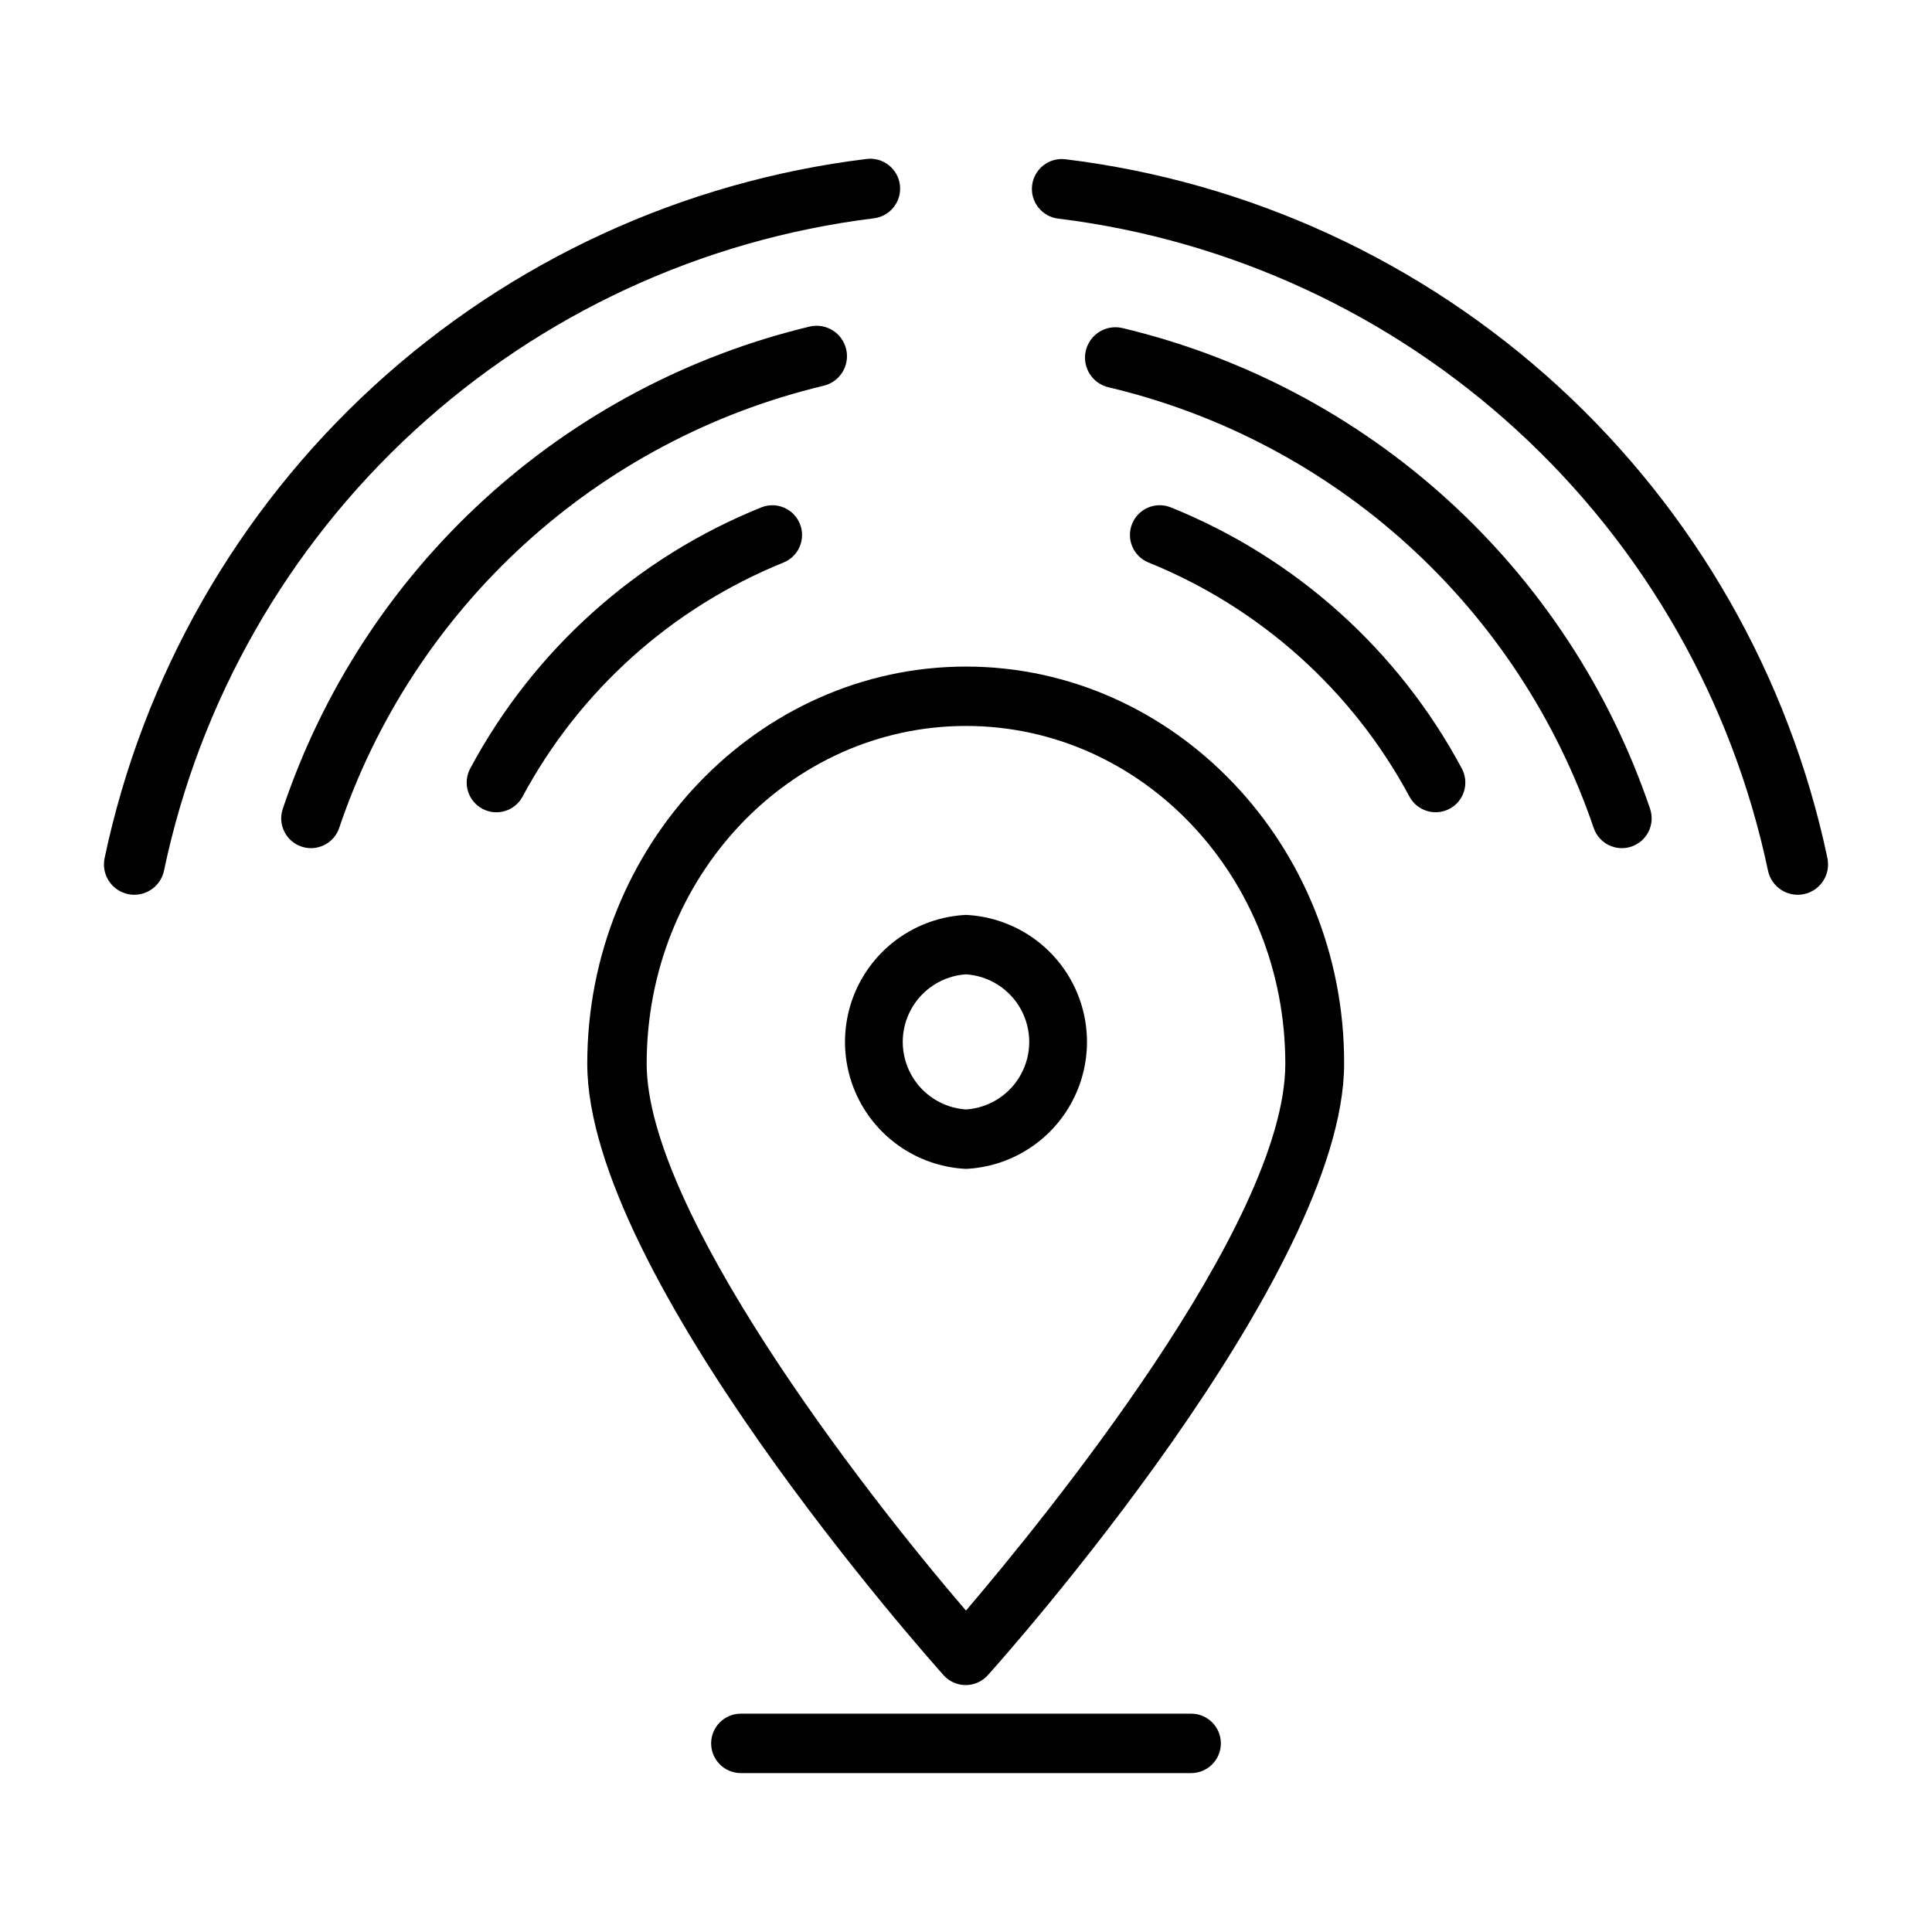
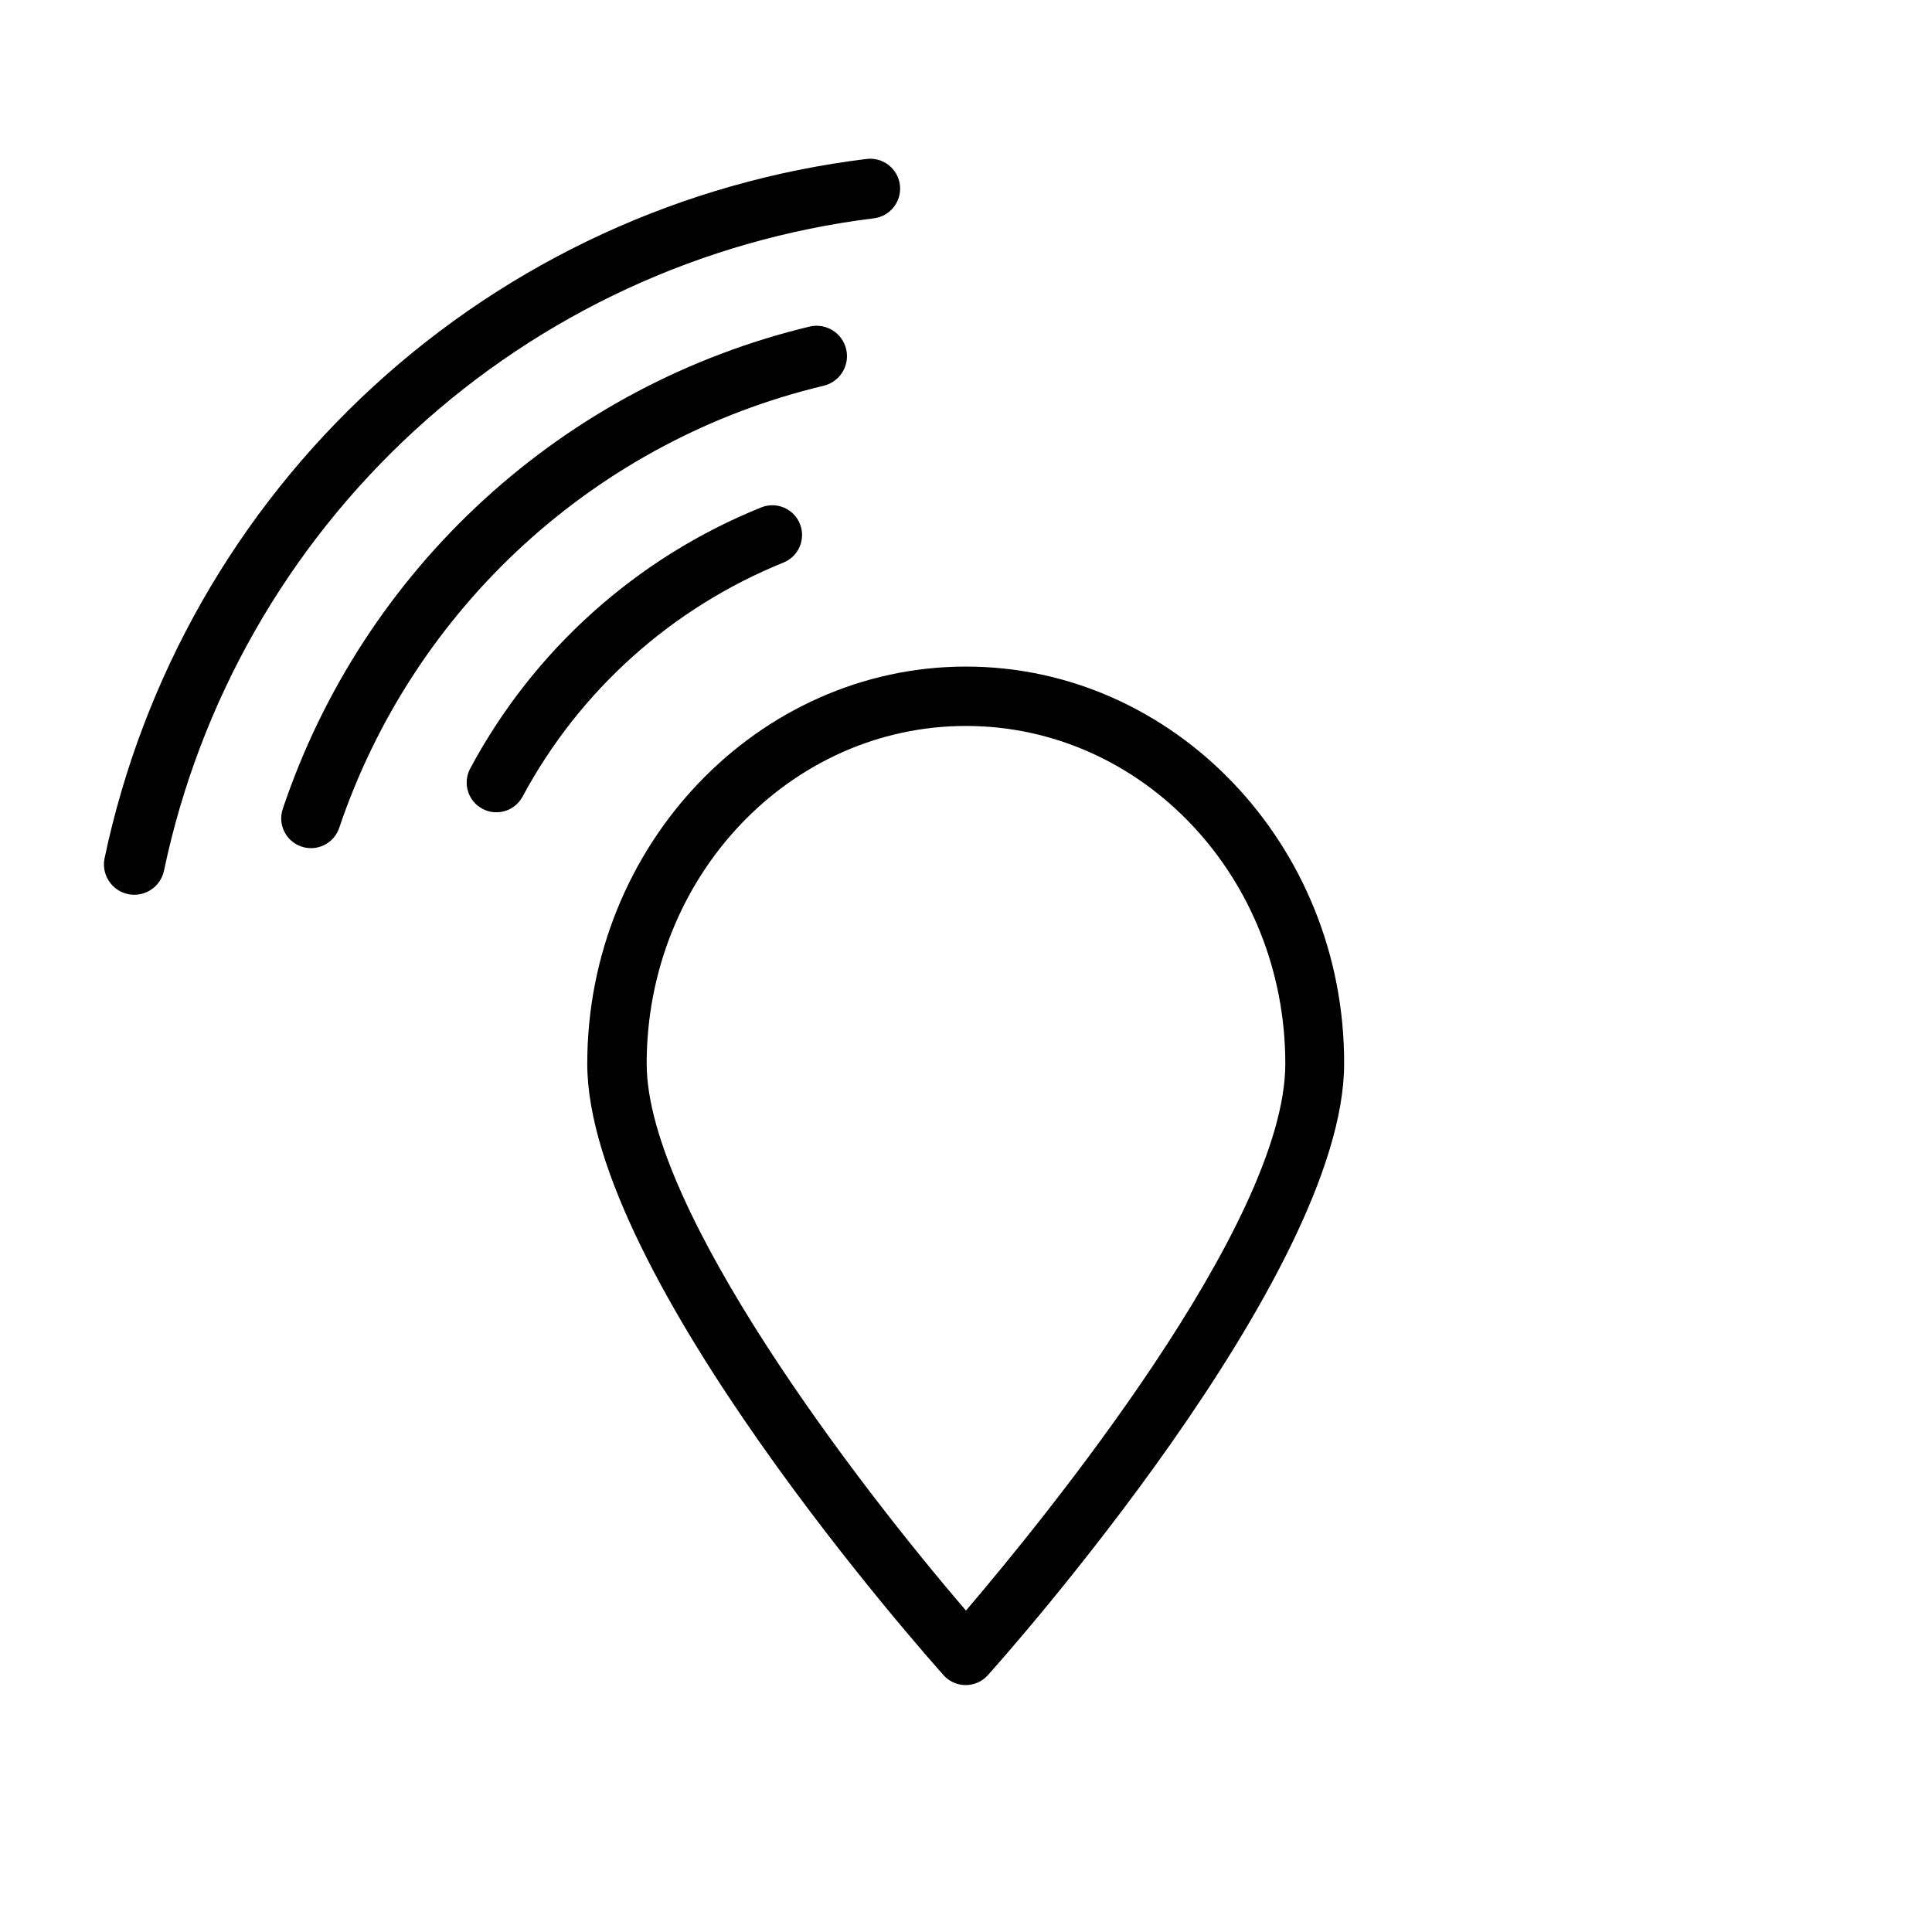
<svg xmlns="http://www.w3.org/2000/svg" fill="#000000" width="800px" height="800px" version="1.1" viewBox="144 144 512 512">
  <g>
-     <path d="m628.29 371.42c-10.148-48.082-35.078-91.793-71.297-125-36.219-33.215-81.918-54.27-130.7-60.223-4.348-0.5-8.277 2.617-8.777 6.965s2.617 8.277 6.965 8.777c45.445 5.613 88 25.285 121.71 56.266 33.719 30.98 56.914 71.719 66.348 116.53 0.914 4.348 5.18 7.129 9.523 6.219 2.09-0.438 3.918-1.688 5.086-3.477 1.164-1.785 1.574-3.961 1.137-6.051z" />
    <path d="m375.52 201.86c4.348-0.5 7.469-4.43 6.969-8.777-0.5-4.348-4.43-7.465-8.777-6.965-48.793 5.957-94.5 27.023-130.72 60.254-36.219 33.227-61.141 76.953-71.273 125.05-0.914 4.348 1.871 8.613 6.219 9.527 4.348 0.91 8.609-1.871 9.523-6.219 9.418-44.824 32.609-85.582 66.328-116.57 33.719-30.996 76.281-50.68 121.73-56.297z" />
-     <path d="m441.33 230.91c-4.348-0.957-8.648 1.793-9.605 6.141-0.957 4.348 1.793 8.648 6.141 9.605 29.539 7.004 56.82 21.391 79.289 41.805 22.469 20.418 39.391 46.199 49.184 74.938 1.391 4.129 5.867 6.352 9.996 4.957 1.984-0.668 3.621-2.094 4.551-3.969 0.93-1.875 1.078-4.043 0.41-6.027-10.629-31.359-29.043-59.504-53.527-81.797-24.48-22.293-54.223-38-86.438-45.652z" />
-     <path d="m362.13 246.26c4.348-0.957 7.098-5.258 6.141-9.605-0.957-4.348-5.254-7.094-9.602-6.137-32.219 7.719-61.941 23.504-86.383 45.867-24.441 22.359-42.801 50.57-53.348 81.973-1.391 4.129 0.828 8.605 4.961 9.996 4.129 1.395 8.605-0.828 9.996-4.957 9.715-28.781 26.578-54.625 49.008-75.113 22.426-20.488 49.688-34.945 79.227-42.023z" />
-     <path d="m454.24 278.45c-4.043-1.605-8.625 0.367-10.234 4.41s0.363 8.625 4.406 10.234c29.574 11.973 54.027 33.918 69.117 62.031 2.066 3.824 6.84 5.254 10.668 3.188 3.824-2.066 5.254-6.84 3.188-10.668-16.805-31.398-44.113-55.891-77.145-69.195z" />
+     <path d="m362.13 246.26c4.348-0.957 7.098-5.258 6.141-9.605-0.957-4.348-5.254-7.094-9.602-6.137-32.219 7.719-61.941 23.504-86.383 45.867-24.441 22.359-42.801 50.57-53.348 81.973-1.391 4.129 0.828 8.605 4.961 9.996 4.129 1.395 8.605-0.828 9.996-4.957 9.715-28.781 26.578-54.625 49.008-75.113 22.426-20.488 49.688-34.945 79.227-42.023" />
    <path d="m351.59 293.1c4.043-1.609 6.016-6.191 4.406-10.234-1.605-4.043-6.188-6.016-10.23-4.41-33.035 13.305-60.34 37.797-77.148 69.195-0.992 1.84-1.211 3.996-0.613 5.996s1.965 3.68 3.801 4.672c3.828 2.066 8.602 0.637 10.668-3.188 15.09-28.113 39.543-50.059 69.117-62.031z" />
    <path d="m400 320.65c-55.105 0-100.37 47.23-100.37 105.25 0 56.129 90.688 157.84 94.465 162.09h-0.004c1.492 1.641 3.609 2.574 5.824 2.574 2.219 0 4.336-0.934 5.828-2.574 3.856-4.25 94.465-105.96 94.465-162.09 0.156-58.02-45.109-105.25-100.21-105.25zm0 250.17c-28.184-32.746-84.625-106.27-84.625-144.93 0-49.512 37.941-89.504 84.625-89.504 46.68 0 84.621 39.992 84.621 89.508 0 42.586-64.629 121.46-84.621 144.92z" />
-     <path d="m459.67 598.14h-119.34c-4.348 0-7.871 3.523-7.871 7.871 0 4.348 3.523 7.875 7.871 7.875h119.34c4.348 0 7.871-3.527 7.871-7.875 0-4.348-3.523-7.871-7.871-7.871z" />
-     <path d="m400 386.46c-11.637 0.566-22.156 7.098-27.82 17.281-5.66 10.18-5.66 22.566 0 32.746 5.664 10.184 16.184 16.719 27.82 17.281 11.637-0.562 22.156-7.098 27.816-17.281 5.66-10.18 5.66-22.566 0-32.746-5.66-10.184-16.18-16.715-27.816-17.281zm0 51.562c-6.117-0.406-11.605-3.902-14.551-9.277-2.949-5.379-2.949-11.883 0-17.258 2.945-5.375 8.434-8.875 14.551-9.281 6.113 0.406 11.602 3.906 14.547 9.281 2.949 5.375 2.949 11.879 0 17.258-2.945 5.375-8.434 8.871-14.547 9.277z" />
  </g>
</svg>